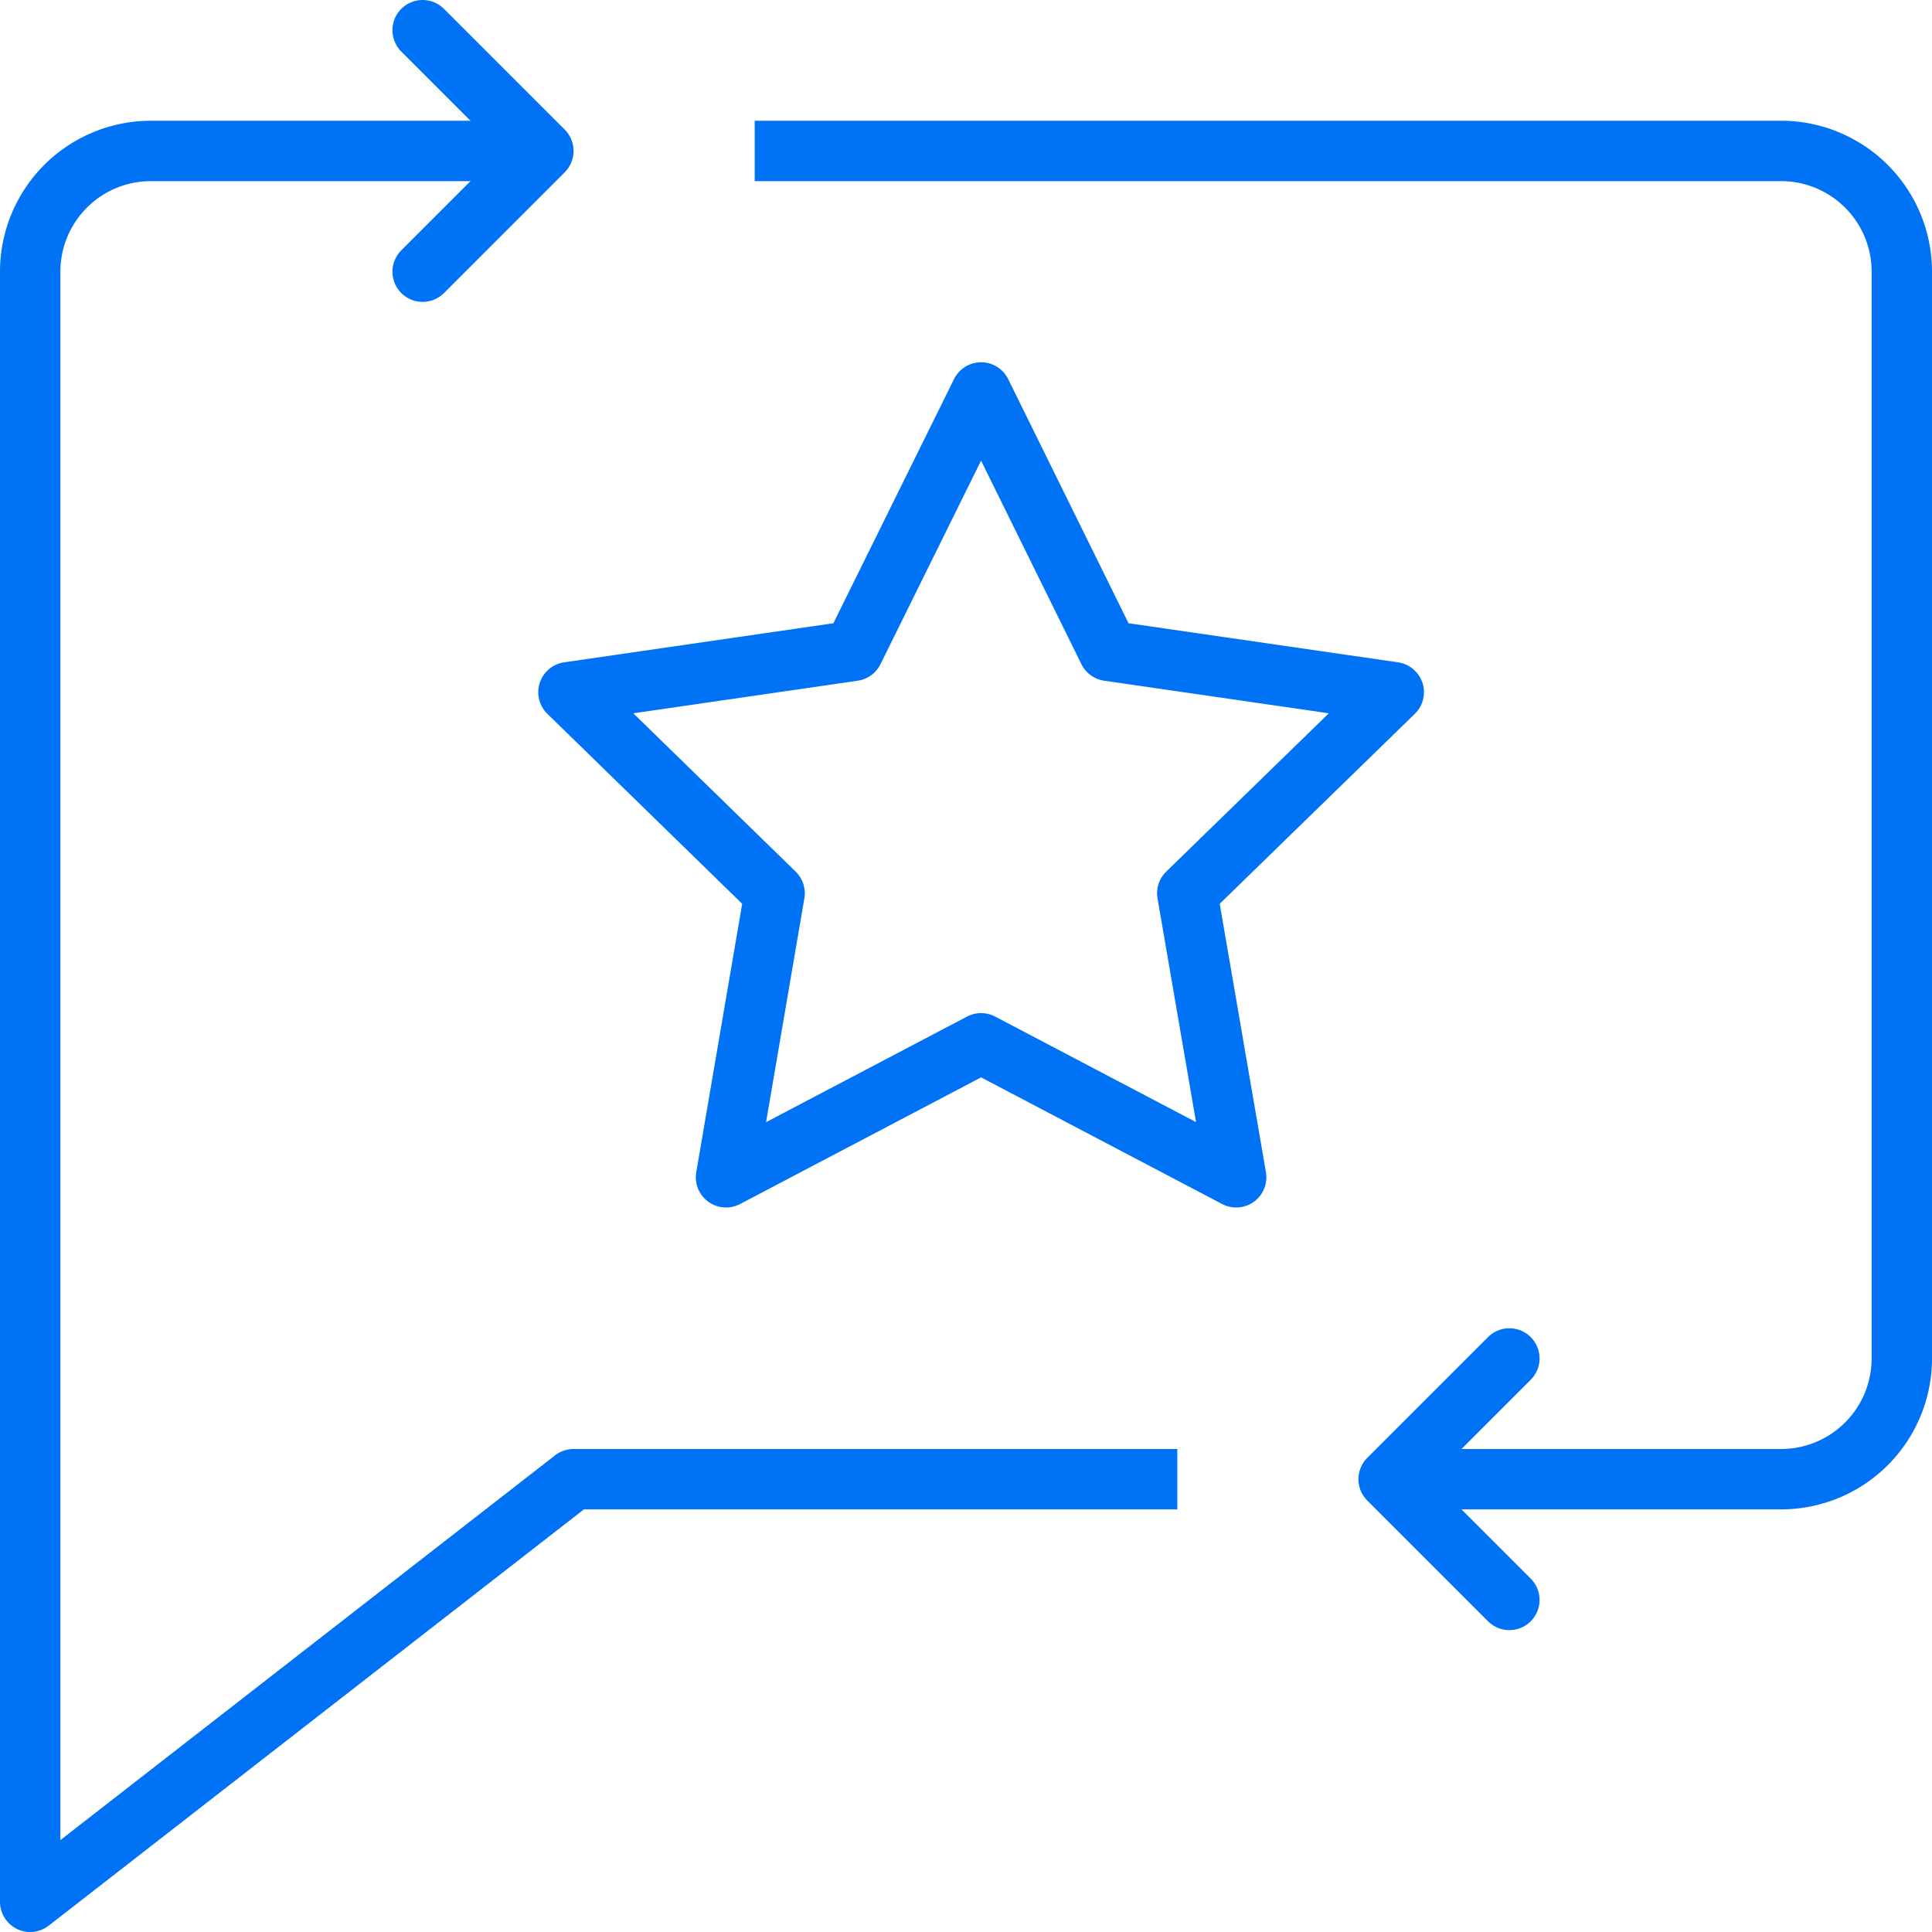
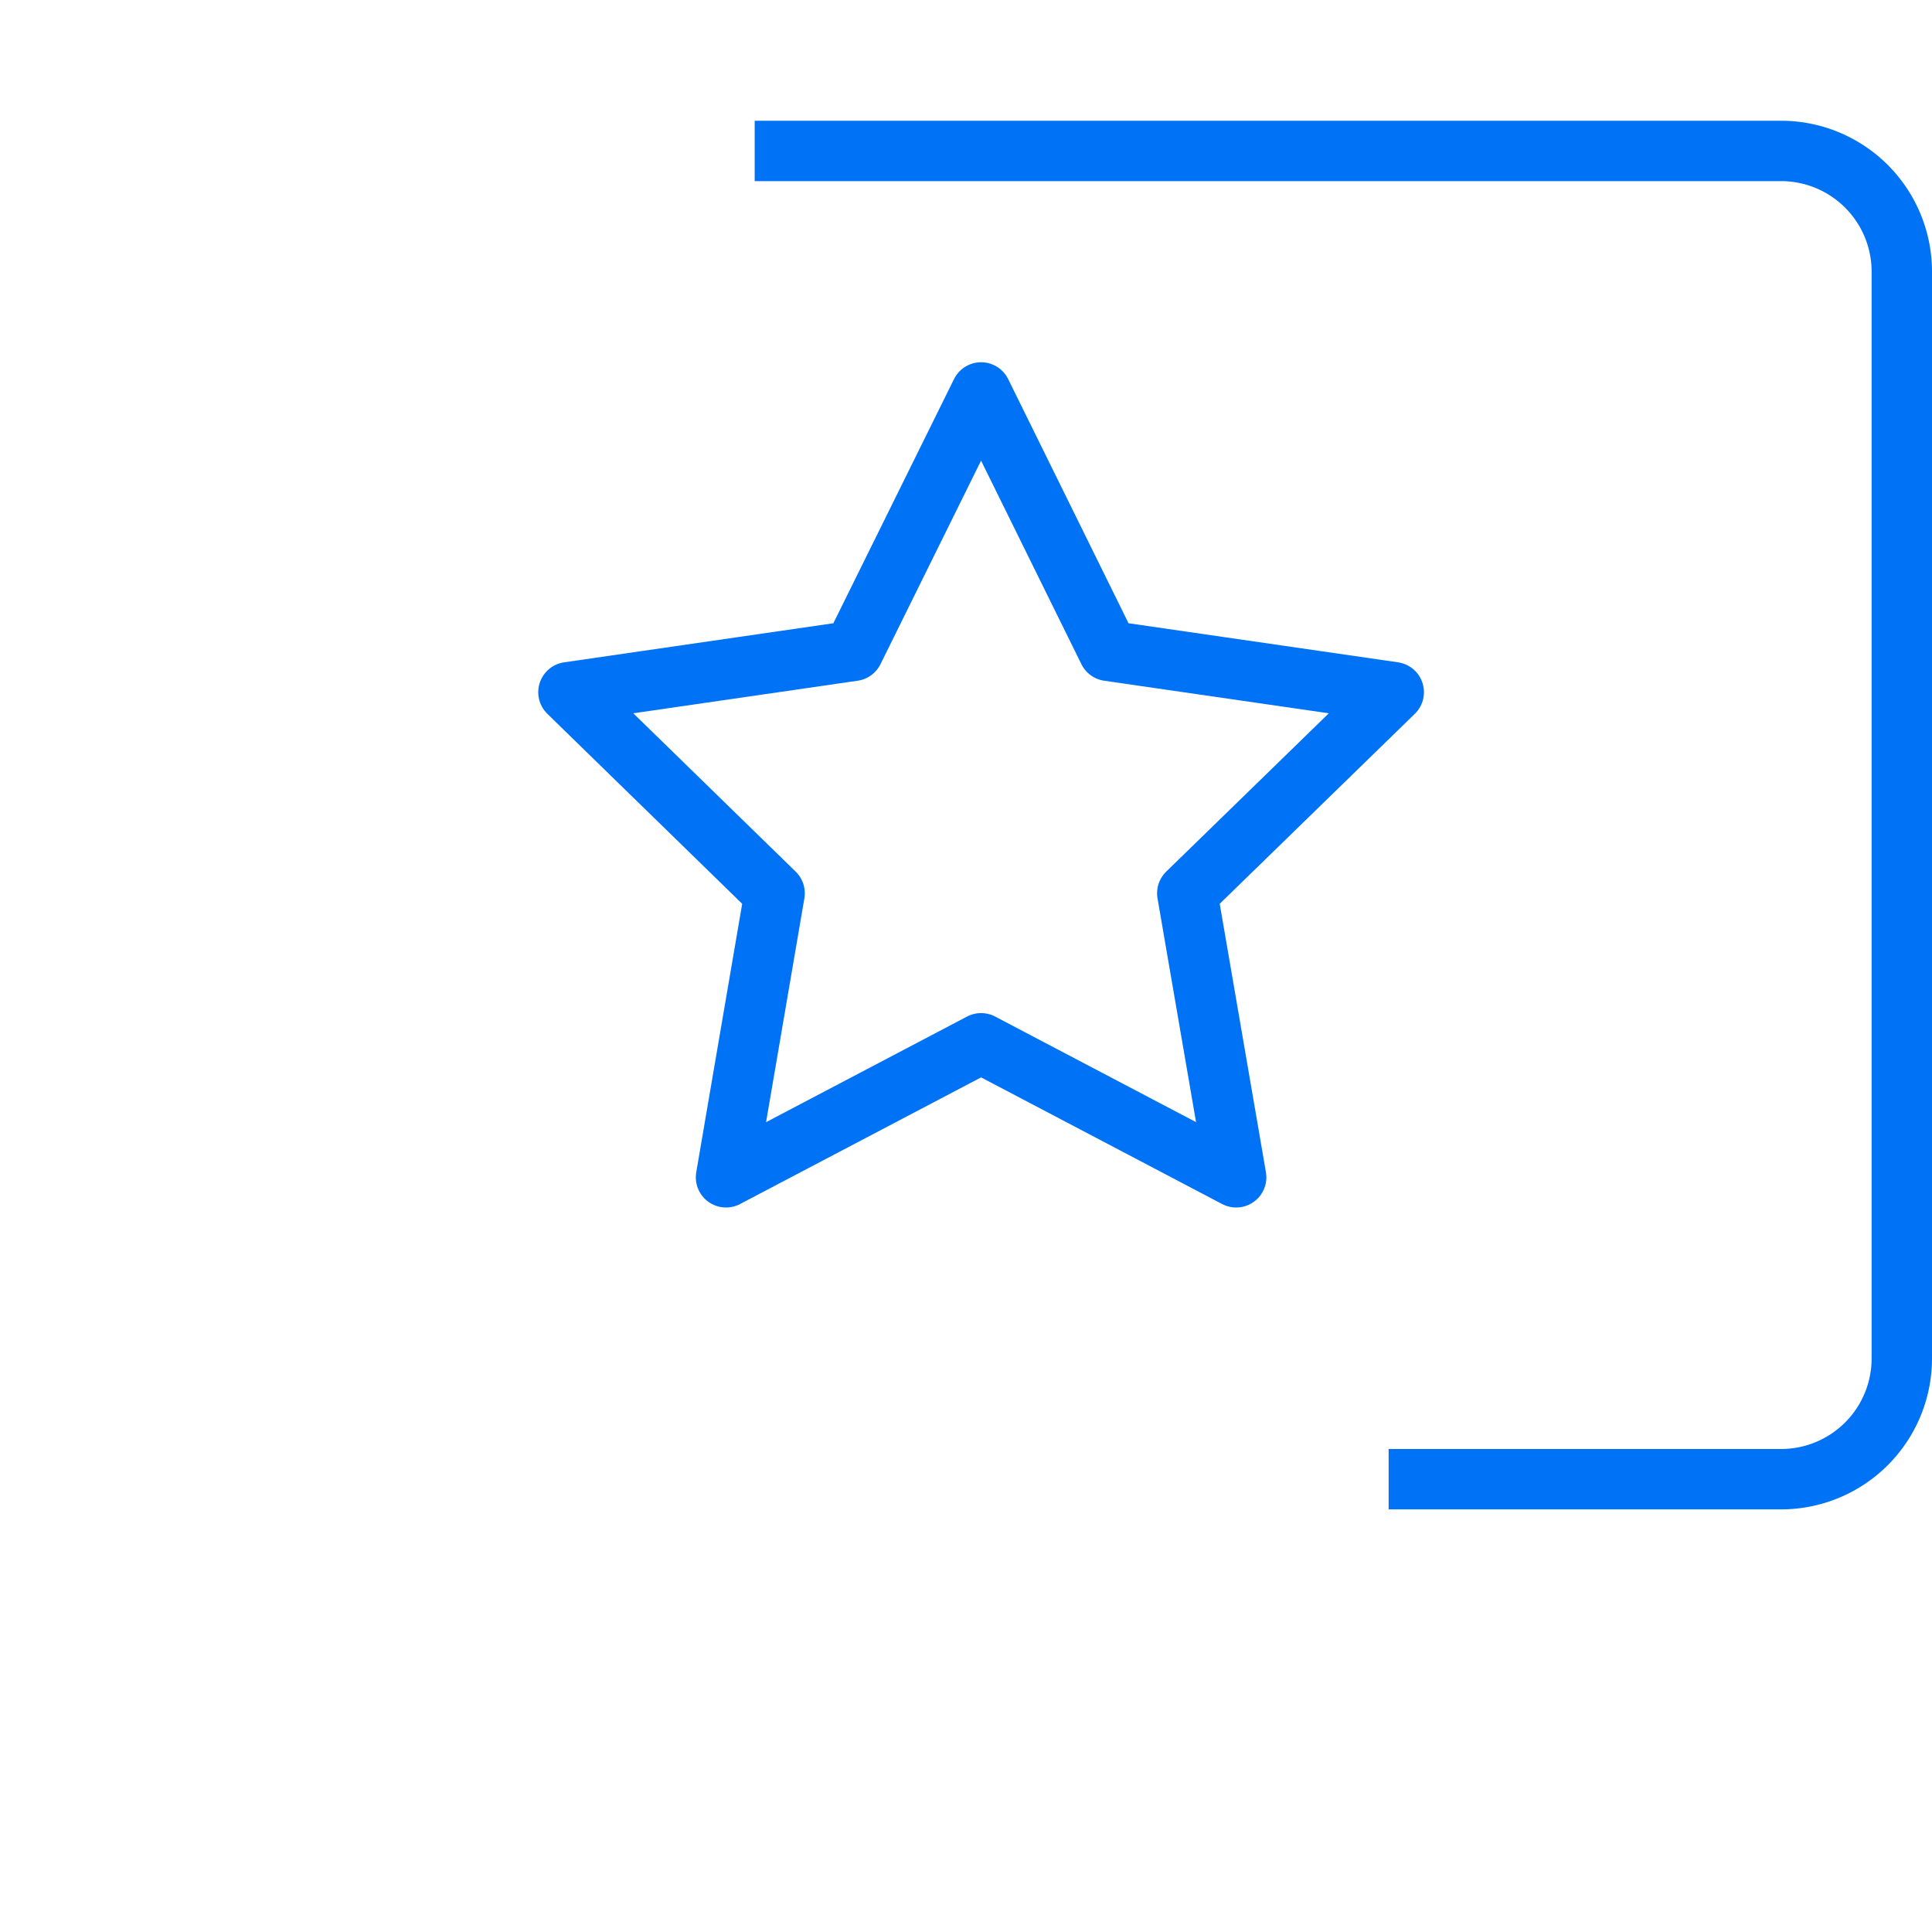
<svg xmlns="http://www.w3.org/2000/svg" viewBox="0 0 64 64">
  <defs>
    <style>.a,.b{fill:none;stroke:#0072f5;stroke-linejoin:round;stroke-width:2px;}.a{stroke-linecap:square;}.b{stroke-linecap:round;}</style>
  </defs>
  <title>ic_3</title>
-   <path class="a" d="M17,5H5A4,4,0,0,0,1,9V63L19,49H38" />
  <path class="a" d="M26,5H59a4,4,0,0,1,4,4V45a4,4,0,0,1-4,4H47" />
-   <polyline class="b" points="14 1 18 5 14 9" />
-   <polyline class="b" points="50 53 46 49 50 45" />
  <polygon class="b" points="32.5 13 36.72 21.56 46.17 22.93 39.33 29.59 40.95 39 32.5 34.56 24.05 39 25.66 29.59 18.83 22.93 28.27 21.56 32.5 13" />
</svg>